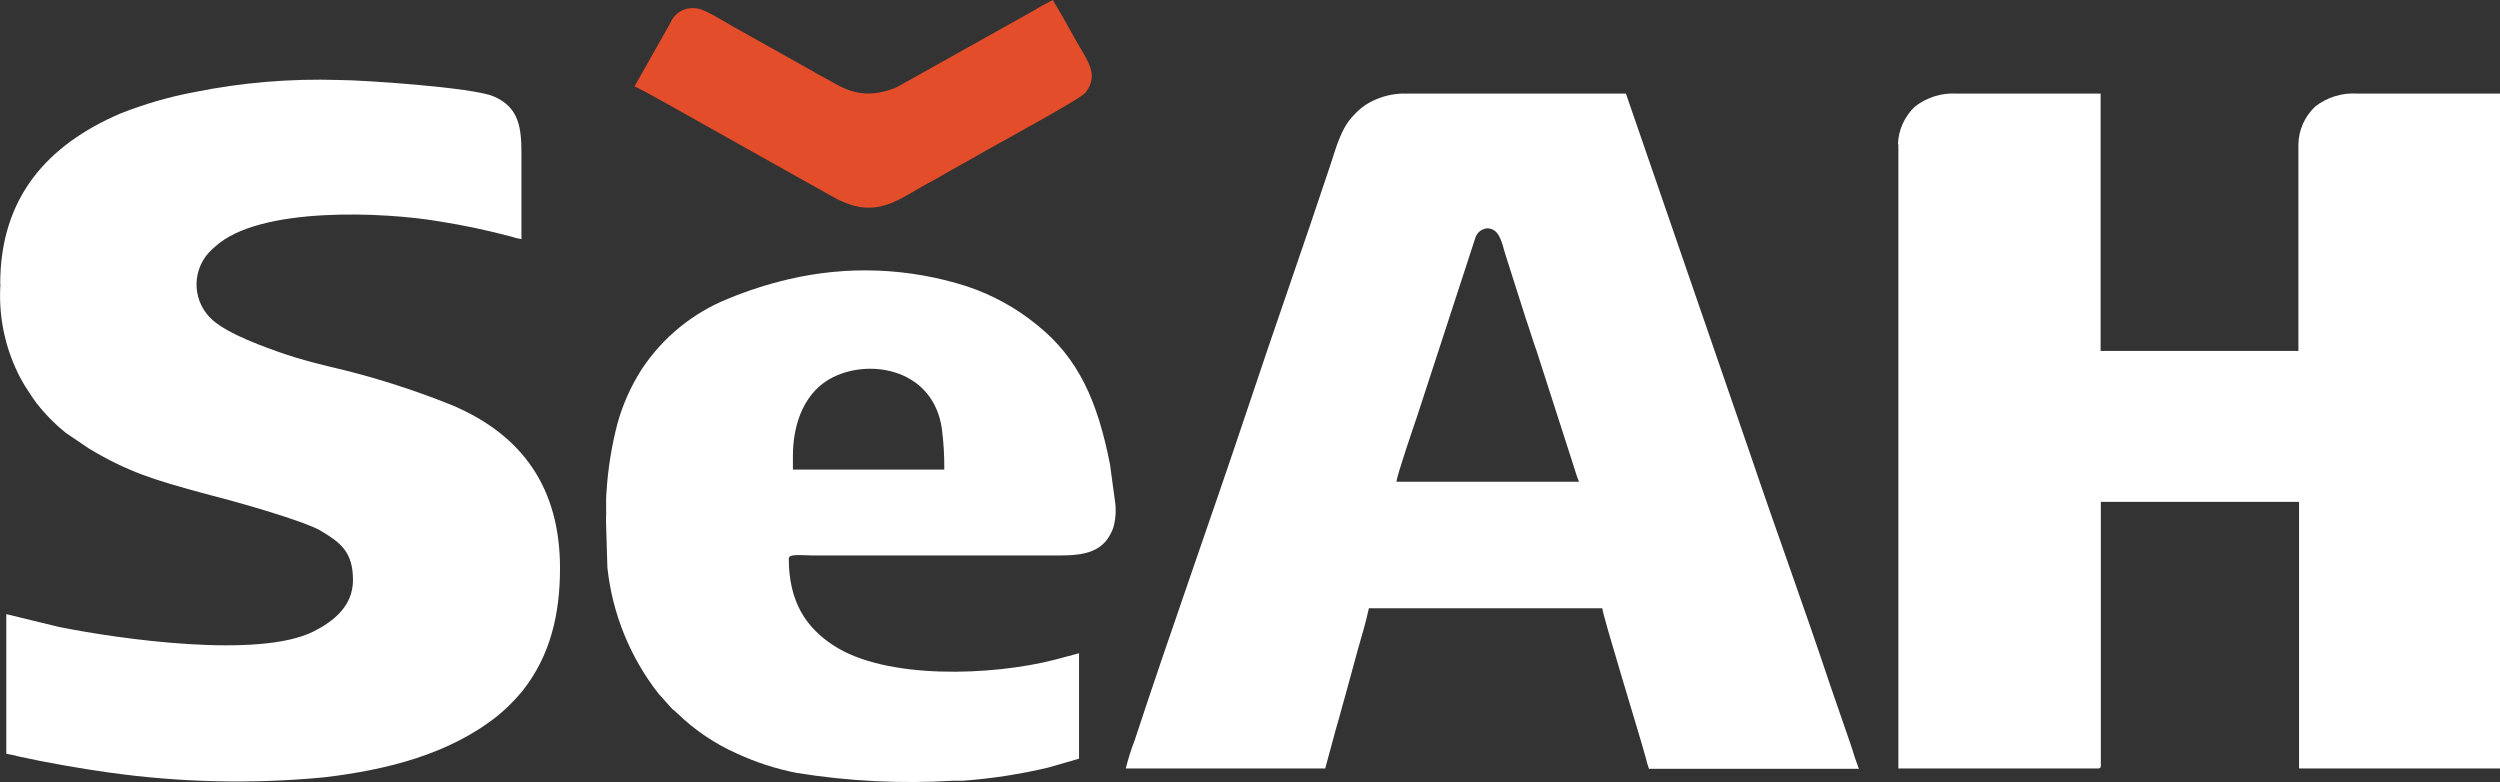
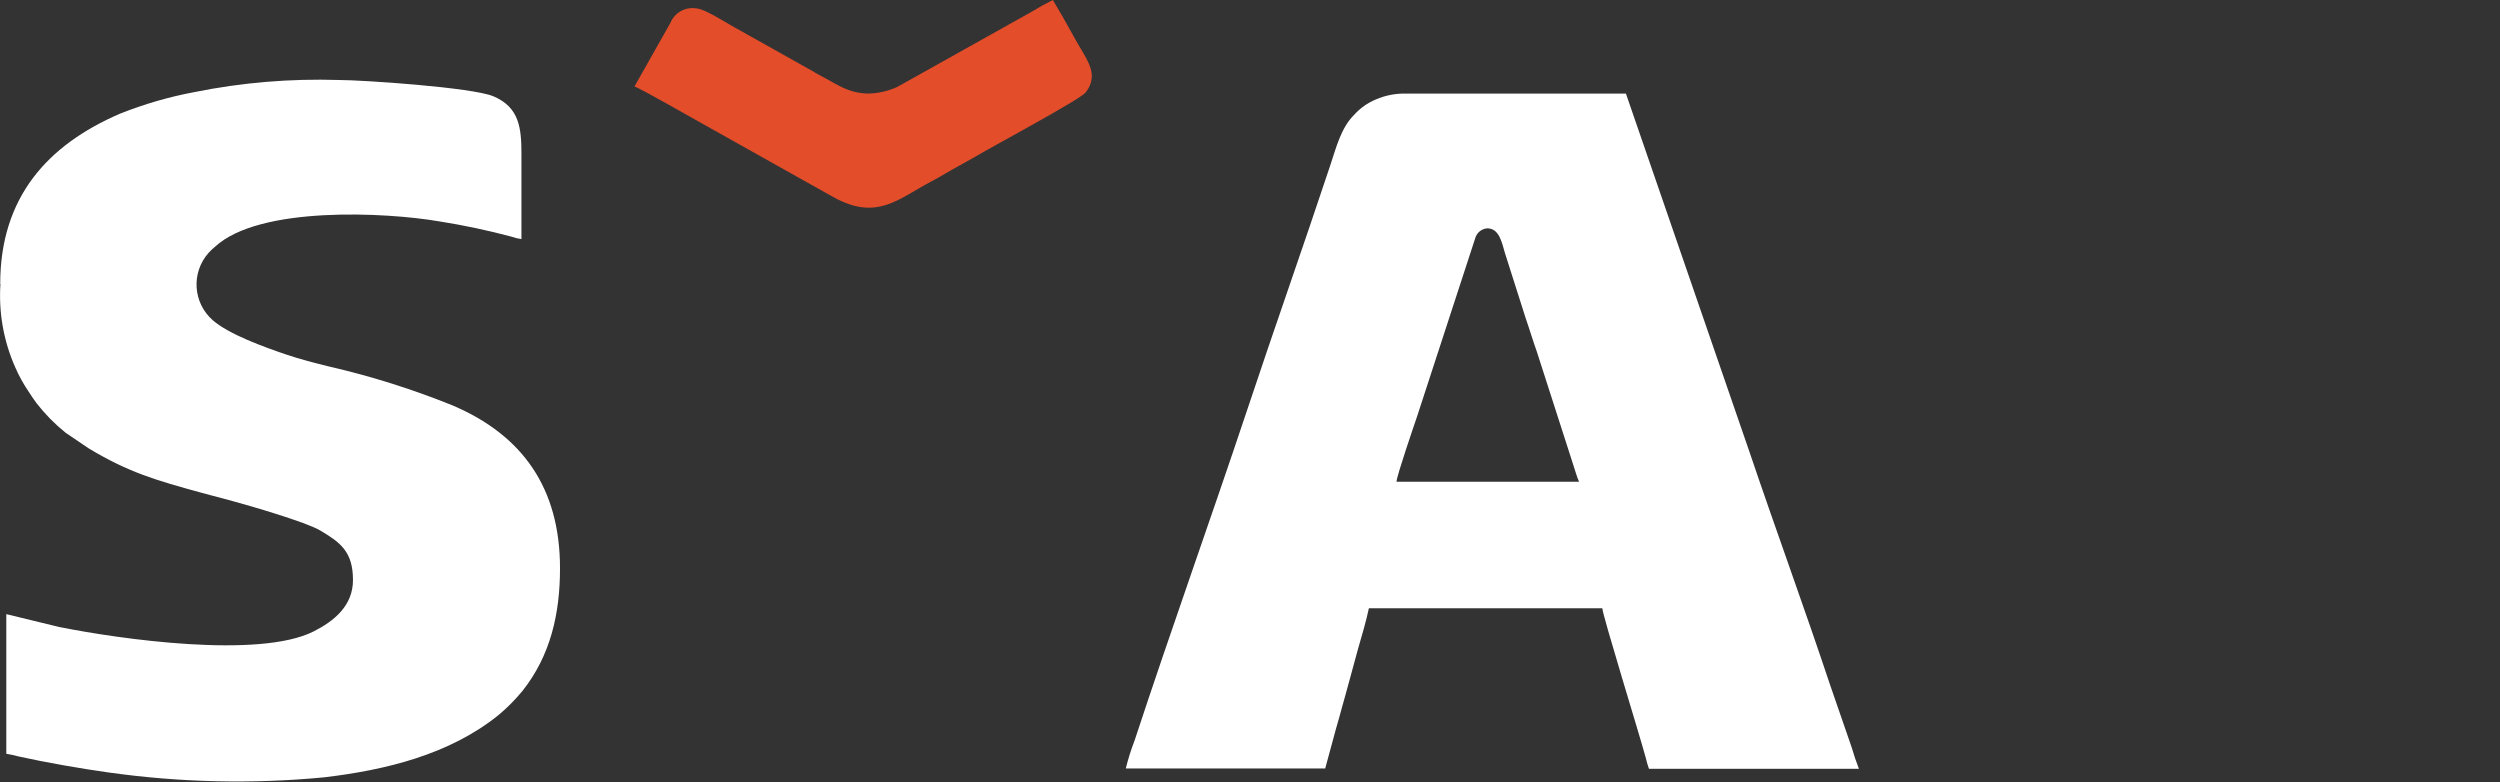
<svg xmlns="http://www.w3.org/2000/svg" id="Layer_1" data-name="Layer 1" viewBox="0 0 230.04 71.96">
  <rect x="0" y="0" width="230.04" height="71.96" fill="#333333" stroke="none" />
  <defs>
    <style>
      .cls-1 {
        fill: #fff;
      }

      .cls-1, .cls-2 {
        fill-rule: evenodd;
      }

      .cls-2 {
        fill: #e44d2a;
      }
    </style>
  </defs>
-   <path class="cls-1" d="m174.68,13.29v57.42h18.36c.2,0,.27-.06.27-.27v-24.26h18.24v24.53h18.49V8.61h-13.12c-1.4-.09-2.78.33-3.88,1.19-.97.91-1.53,2.17-1.55,3.49v19h-18.2V8.61h-13.25c-1.38-.08-2.75.35-3.84,1.2-.96.91-1.52,2.16-1.56,3.48" />
  <path class="cls-1" d="m103.6,70.71h18.34l1-3.68c.17-.57.36-1.26.51-1.82s.34-1.18.51-1.83l1-3.67c.36-1.24.73-2.49,1-3.74h21.48c0,.58,3.46,11.76,4,13.77.08.34.17.67.29,1h19.32c-.25-.64-.47-1.29-.66-1.95l-2-5.79c-2.33-7-5-14.29-7.37-21.3l-11.41-33.09h-20.22c-.96-.02-1.91.16-2.79.54-.76.32-1.45.8-2,1.42-1.19,1.17-1.65,3-2.17,4.57-2.51,7.56-5.19,15.12-7.7,22.67-3.37,10.09-7,20.2-10.32,30.3-.33.85-.6,1.72-.82,2.6m33.25-49.7c1.12,0,1.35,1.29,1.65,2.31l1.91,6c.35,1,.64,2,1,3l3.37,10.47c.15.43.34,1.15.53,1.54h-16.8c0-.5,1.7-5.44,1.89-6l5.35-16.4c.14-.51.58-.88,1.11-.92h0Z" />
  <path class="cls-1" d="m.04,26.14c-.17,2.62.29,5.23,1.35,7.63.35.81.78,1.59,1.28,2.32.24.37.46.7.73,1.06.78.99,1.66,1.88,2.64,2.67l2.14,1.45c3.69,2.21,6.16,2.92,10.39,4.08l2.84.76c1.49.4,6.77,1.93,8.07,2.71,1.83,1.09,3,1.94,3,4.55,0,2.37-1.74,3.78-3.62,4.73-5,2.53-17.8.72-23.43-.41l-4.85-1.18v12.85c.37.06.74.14,1.11.24,2.36.53,5.85,1.14,8.23,1.47,6.58.93,13.25,1.09,19.87.46,5.68-.67,11.58-2.09,16.1-5.75.8-.67,1.53-1.41,2.19-2.21,2.58-3.26,3.45-7.1,3.45-11.28,0-7.36-3.43-12.25-9.92-15-3.7-1.49-7.5-2.69-11.39-3.58-1.33-.33-2.61-.66-3.86-1.08-2-.68-5.31-1.86-6.8-3.18-1.81-1.6-1.98-4.37-.37-6.18.18-.2.38-.39.59-.56,4.08-3.79,15.75-3.18,20.64-2.34,2.23.35,4.44.82,6.62,1.4.31.11.62.18.94.23v-7.81c0-2.37-.17-4.31-2.58-5.33-1.93-.82-12.08-1.5-14.23-1.5-4.45-.14-8.9.23-13.26,1.11-2.36.44-4.66,1.11-6.89,2C4.37,13.34.02,18.16.02,26.13" />
-   <path class="cls-1" d="m99.29,69.81v-9.7l-2.25.6c-5.71,1.47-15.52,1.86-20.36-1.33-2.51-1.64-4.1-4-4.1-8,0-.45,1.29-.27,2.16-.27h22c2,0,4.39.11,5.43-1.95.16-.28.28-.59.35-.9.16-.72.19-1.46.07-2.18l-.45-3.34c-1.14-5.79-2.88-9.8-6.78-12.89-1.88-1.53-4.02-2.7-6.32-3.48-5.35-1.73-11.06-1.96-16.53-.66-1.87.44-3.7,1.03-5.47,1.76-3.27,1.3-6.06,3.58-8,6.52-.99,1.55-1.74,3.23-2.23,5-.53,2.05-.87,4.14-1,6.25-.08.75,0,1.73-.05,2.65l.13,4.34c.45,4.22,2.08,8.23,4.69,11.58l1.27,1.42c.17.13.34.27.49.42,1.59,1.54,3.44,2.79,5.47,3.69,1.75.81,3.6,1.41,5.5,1.78,4.76.77,9.59,1.01,14.4.72h.88c2.65-.19,5.28-.6,7.86-1.21l2.84-.82Zm-26.33-27.86c0-3.13,1.16-6,3.71-7.25,3.52-1.74,9.23-.68,10,4.77.16,1.24.23,2.49.22,3.74h-13.93v-1.26Z" />
  <path class="cls-2" d="m79.97,8.61c-1.93,0-3.05-.92-4.34-1.58-.34-.17-.6-.33-.92-.52l-6.67-3.74c-.83-.42-3.2-2-4-2-1-.15-1.97.4-2.35,1.33l-3.31,5.86c.39.08,5.74,3.14,6.5,3.56l11.81,6.62c4,2.21,5.92.18,9-1.44.91-.48,1.73-1,2.58-1.46.45-.26.87-.47,1.33-.74,1.48-.9,9.78-5.33,10.31-6,1.32-1.76,0-3.08-1.1-5.12-.32-.59-.61-1.11-.93-1.67l-1-1.71c-.68.34-1.35.71-2,1.11l-12.3,6.88c-.82.38-1.71.59-2.61.62" />
</svg>